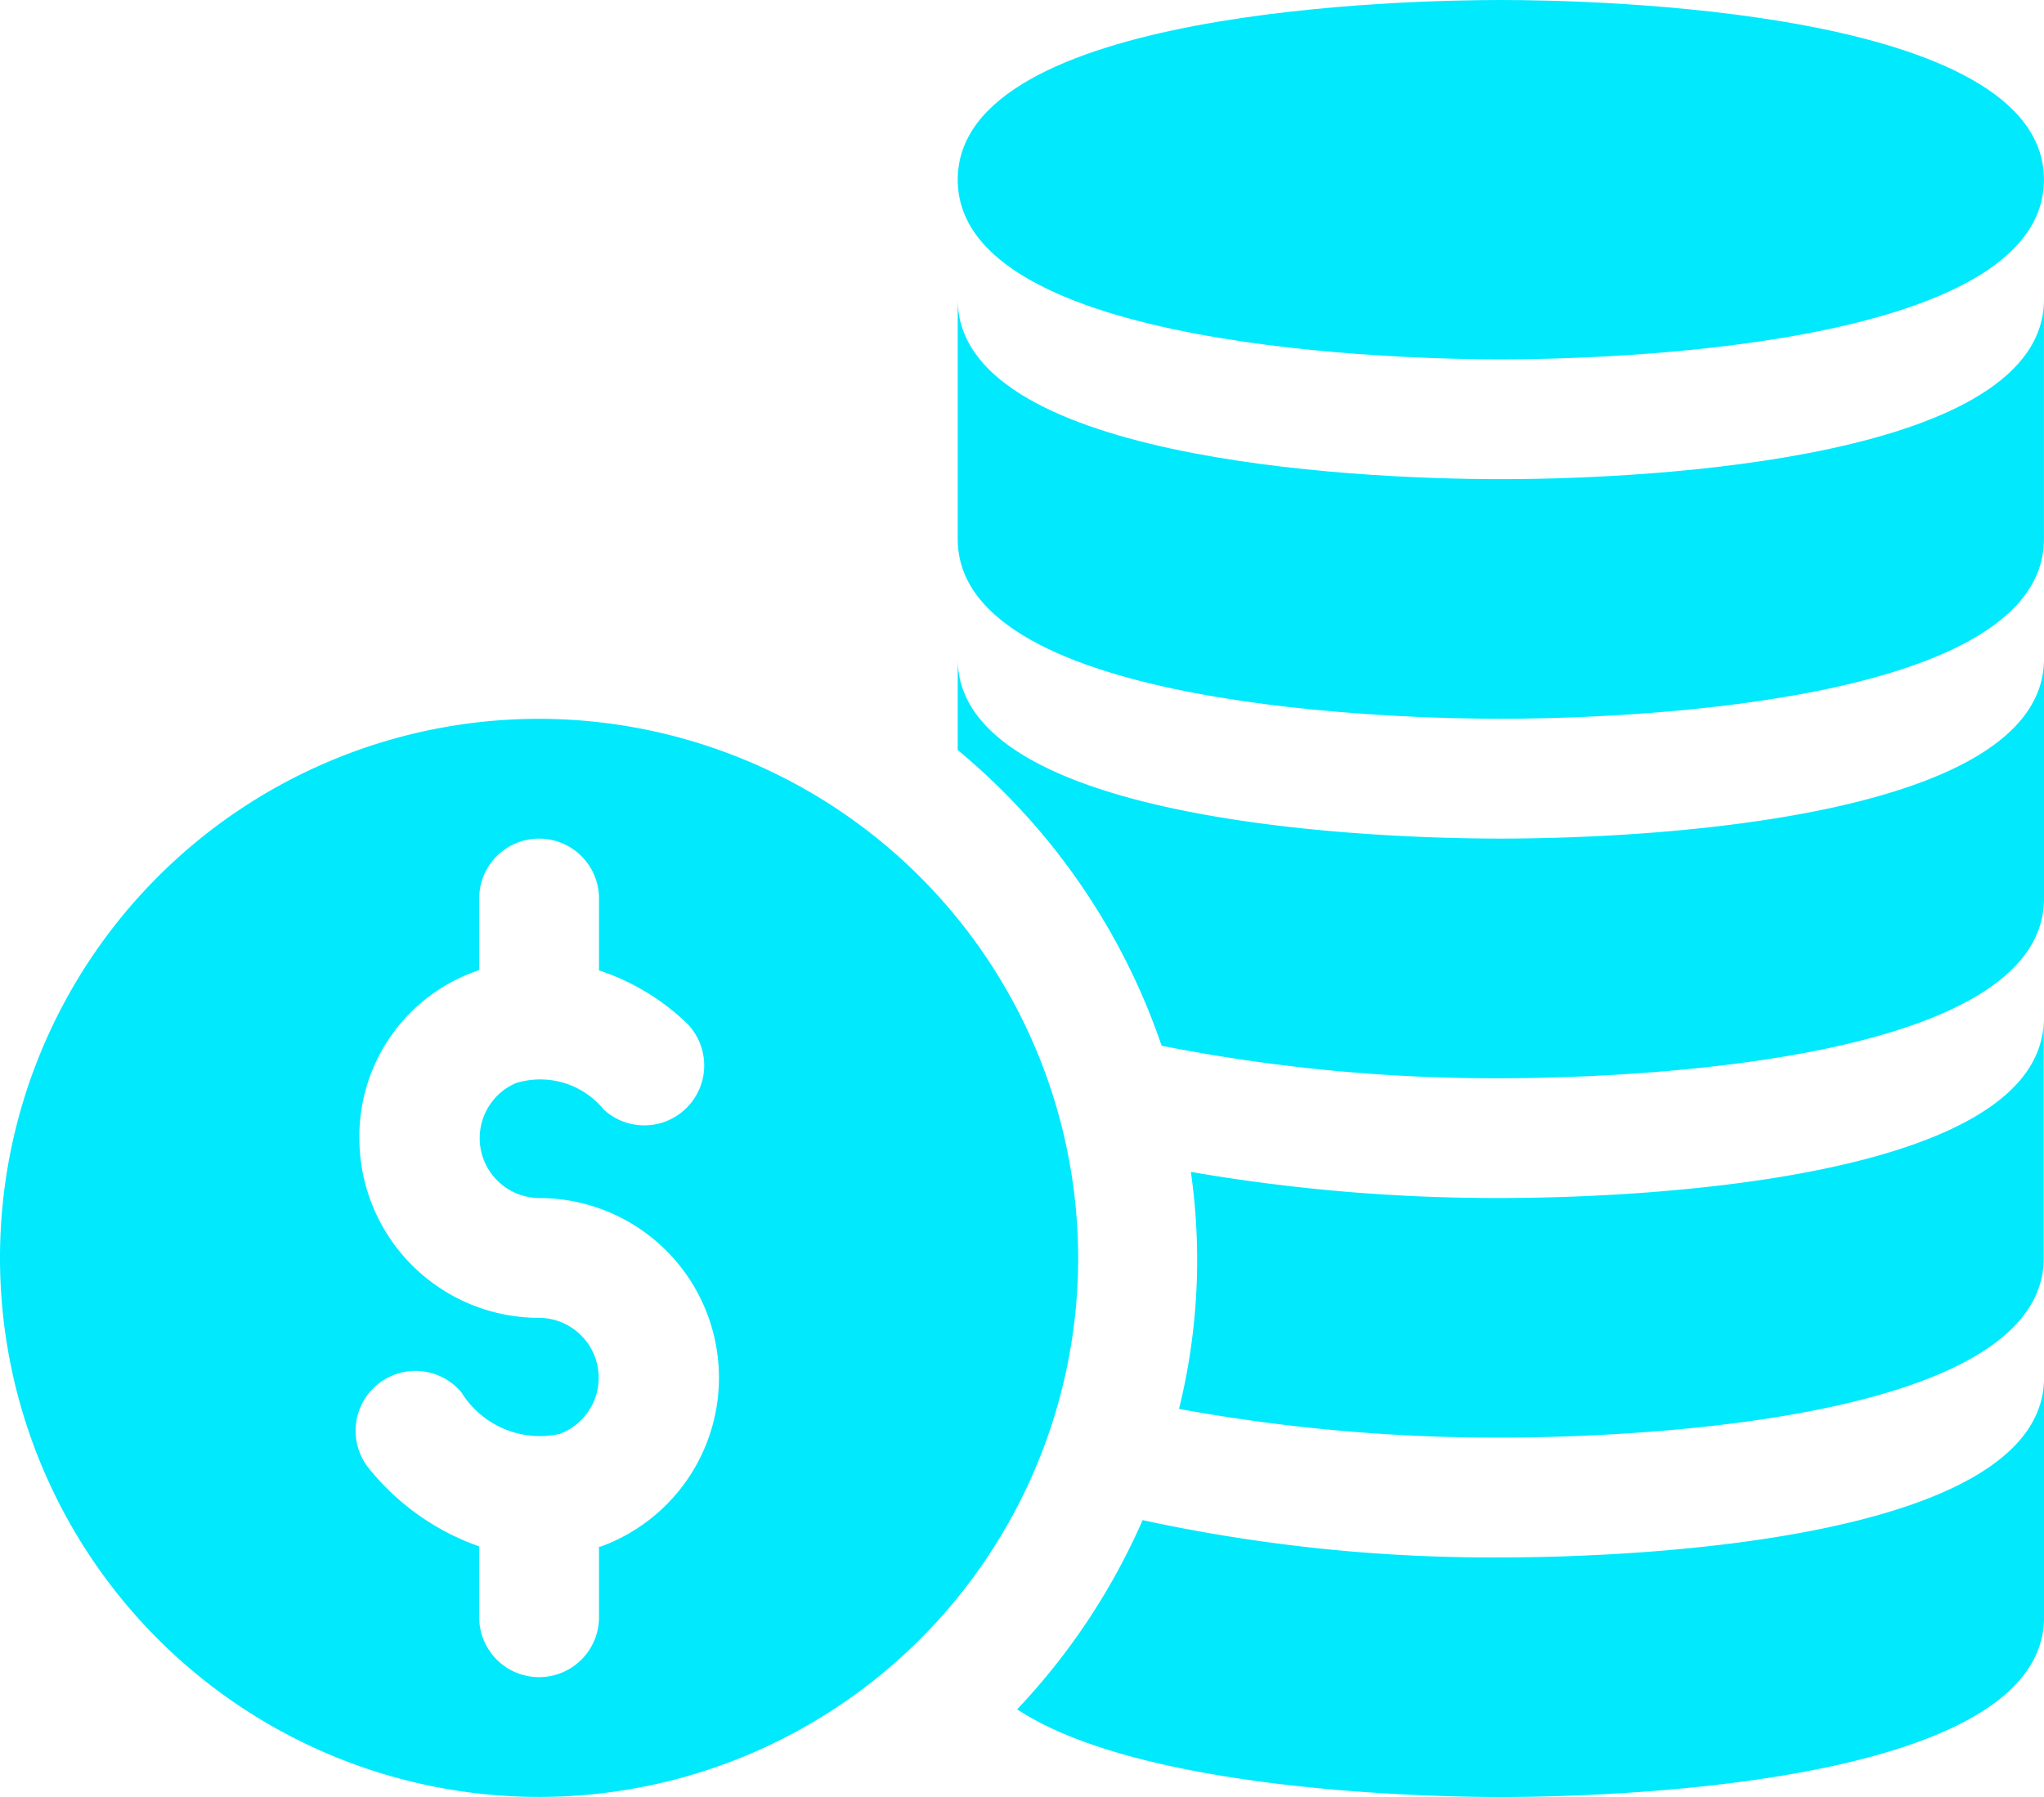
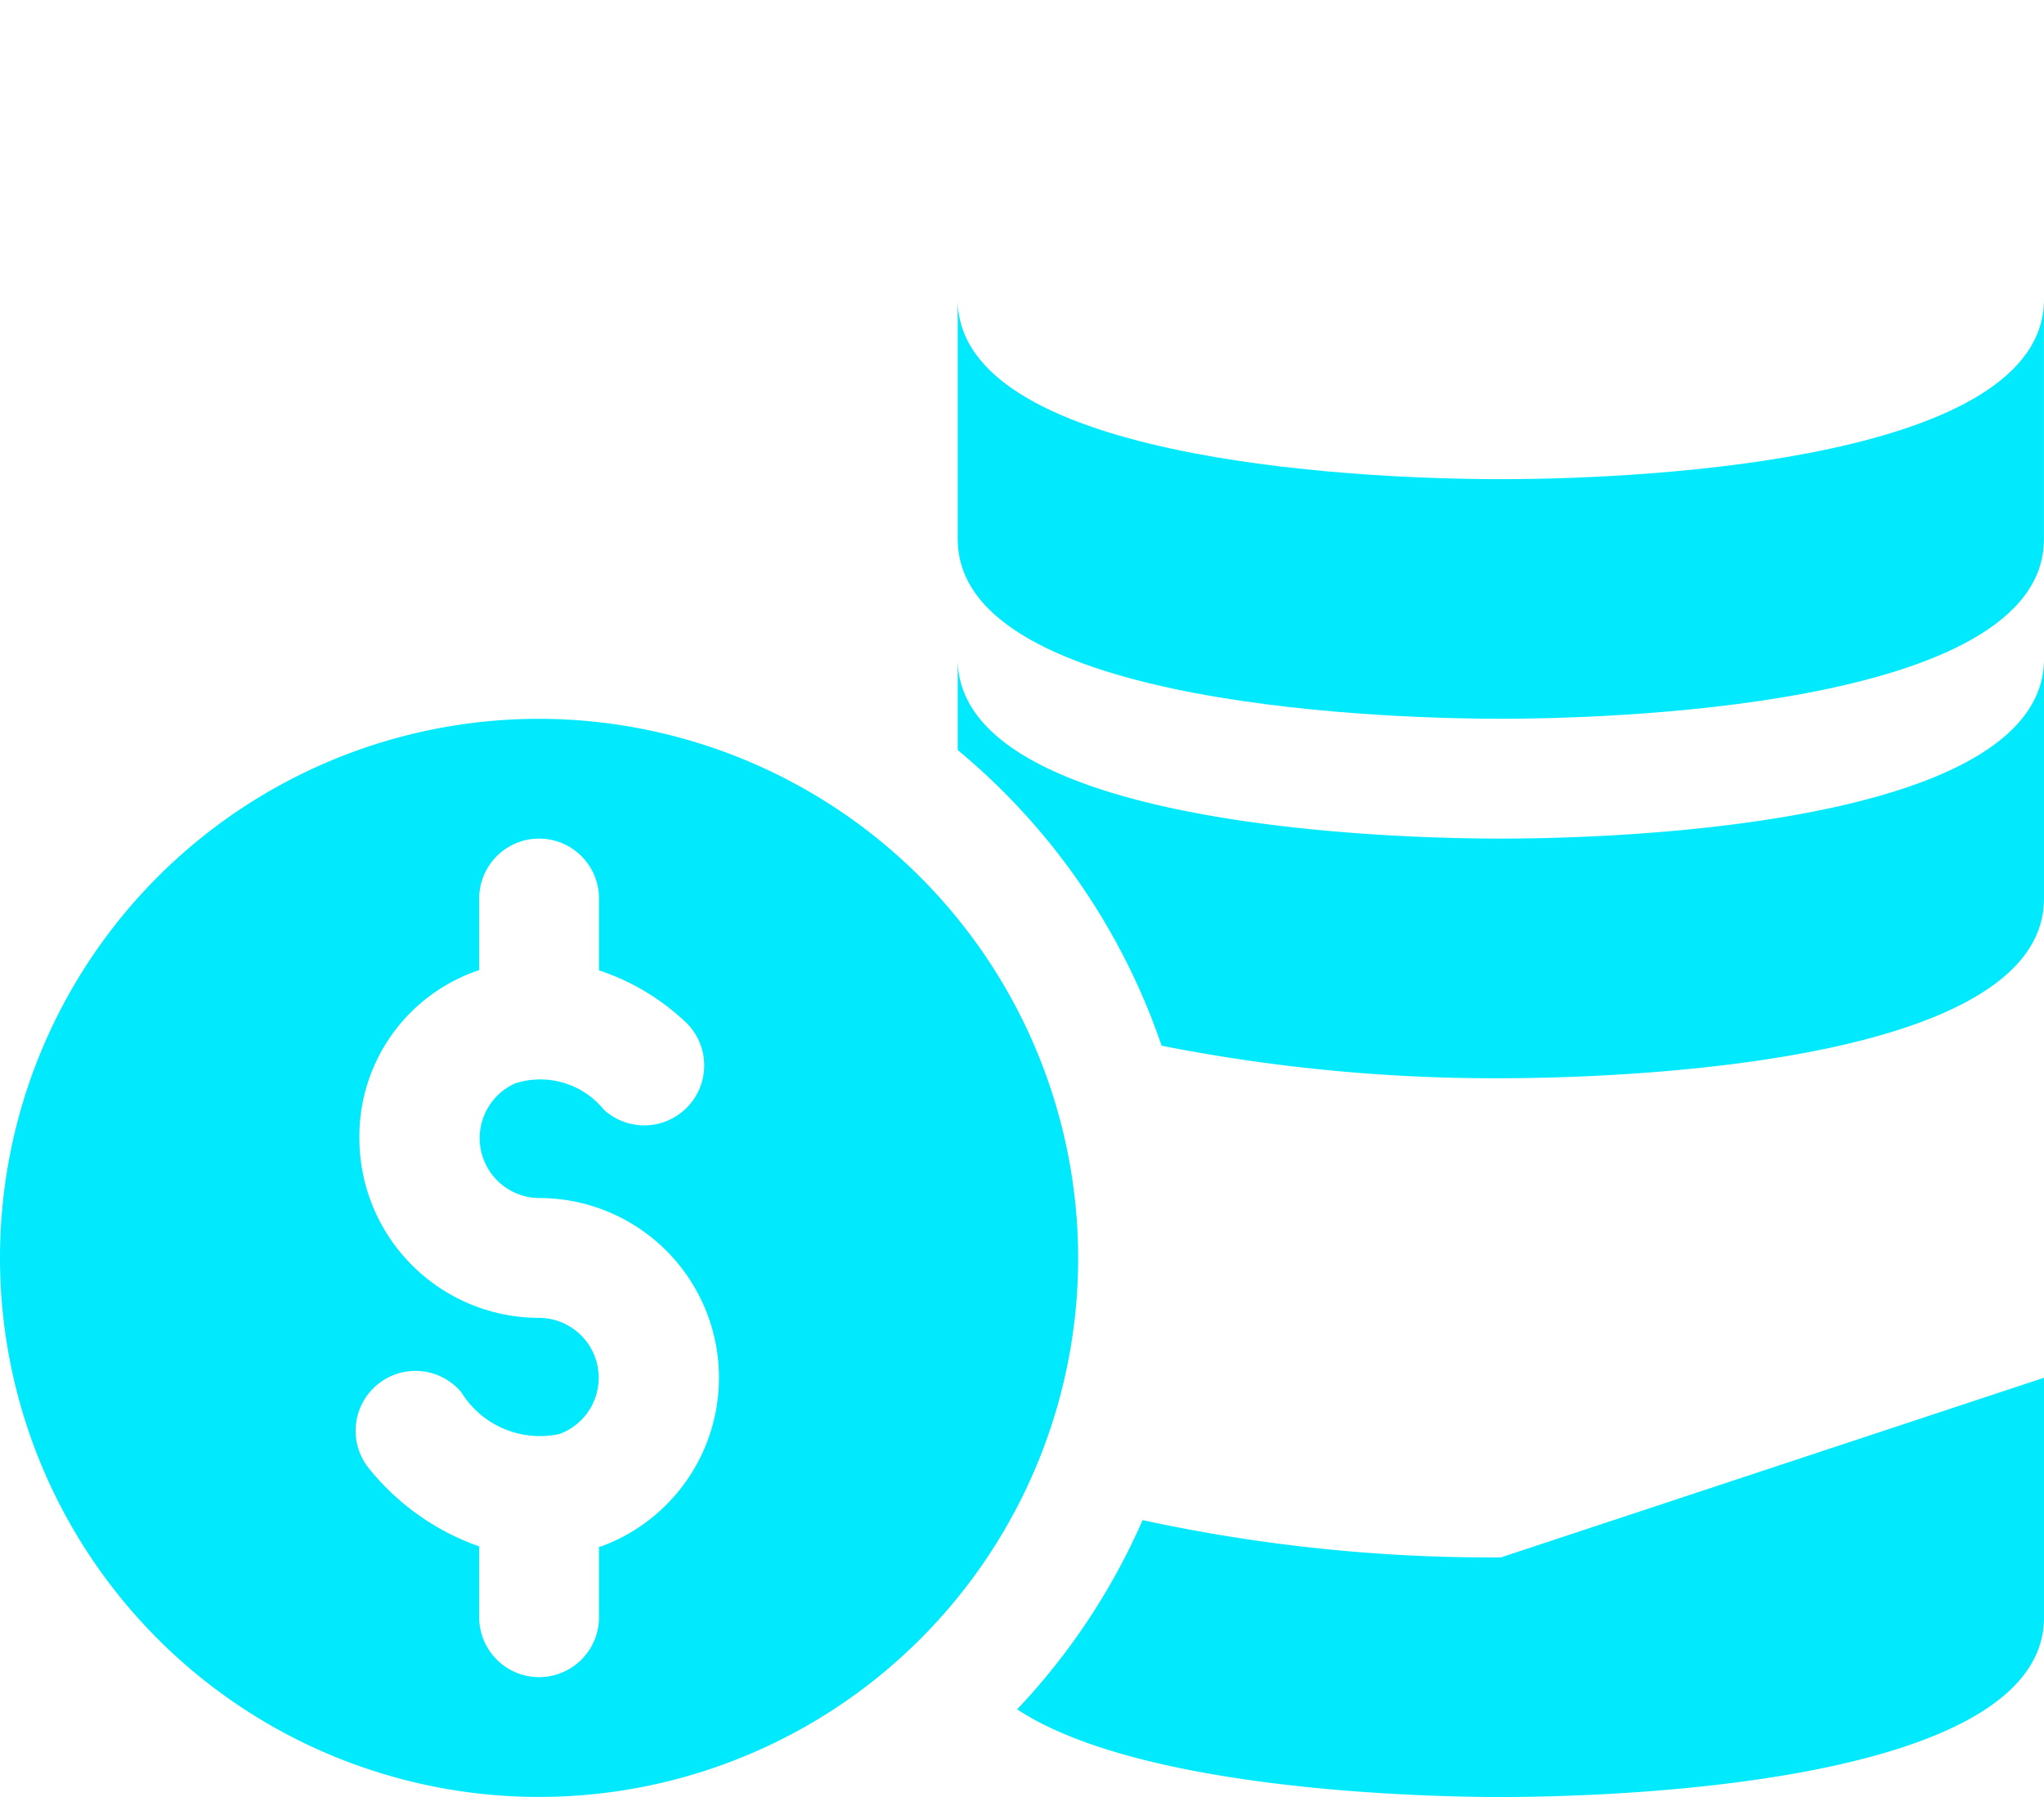
<svg xmlns="http://www.w3.org/2000/svg" width="45.5" height="40.005" viewBox="0 0 45.5 40.005">
  <g id="money" transform="translate(0 -31)">
    <g id="Group_1688" data-name="Group 1688" transform="translate(21.319 37.667)">
      <g id="Group_1687" data-name="Group 1687">
        <path id="Path_607" data-name="Path 607" d="M252.09,110c-3.484,0-12.09-.488-12.09-4v5.334c0,3.814,10.09,4,12.09,4s12.09-.187,12.09-4V106C264.181,109.513,255.574,110,252.09,110Z" transform="translate(-240 -106)" fill="#00e9fd" />
      </g>
    </g>
    <g id="Group_1690" data-name="Group 1690" transform="translate(21.319 31)">
      <g id="Group_1689" data-name="Group 1689">
-         <path id="Path_608" data-name="Path 608" d="M252.09,31c-2,0-12.09.193-12.09,4s10.086,4,12.09,4,12.09-.193,12.09-4S254.094,31,252.09,31Z" transform="translate(-240 -31)" fill="#00e9fd" />
-       </g>
+         </g>
    </g>
    <g id="Group_1692" data-name="Group 1692" transform="translate(21.319 45.668)">
      <g id="Group_1691" data-name="Group 1691">
        <path id="Path_609" data-name="Path 609" d="M252.09,200c-3.484,0-12.09-.488-12.09-4v2.029a14.714,14.714,0,0,1,4.539,6.582,38.232,38.232,0,0,0,7.552.724c2,0,12.09-.187,12.09-4V196C264.181,199.513,255.574,200,252.09,200Z" transform="translate(-240 -196)" fill="#00e9fd" />
      </g>
    </g>
    <g id="Group_1694" data-name="Group 1694" transform="translate(26.249 53.669)">
      <g id="Group_1693" data-name="Group 1693">
-         <path id="Path_610" data-name="Path 610" d="M302.617,290a39.922,39.922,0,0,1-6.9-.581,13.813,13.813,0,0,1-.264,5.276,39.407,39.407,0,0,0,7.16.639c2,0,12.09-.187,12.09-4V286C314.708,289.513,306.1,290,302.617,290Z" transform="translate(-295.457 -286)" fill="#00e9fd" />
-       </g>
+         </g>
    </g>
    <g id="Group_1696" data-name="Group 1696" transform="translate(22.641 61.67)">
      <g id="Group_1695" data-name="Group 1695">
-         <path id="Path_611" data-name="Path 611" d="M265.637,380a36.641,36.641,0,0,1-7.975-.83,14.7,14.7,0,0,1-2.793,4.212c2.777,1.831,9.217,1.952,10.769,1.952,2,0,12.09-.187,12.09-4V376C277.727,379.513,269.12,380,265.637,380Z" transform="translate(-254.868 -376)" fill="#00e9fd" />
+         <path id="Path_611" data-name="Path 611" d="M265.637,380a36.641,36.641,0,0,1-7.975-.83,14.7,14.7,0,0,1-2.793,4.212c2.777,1.831,9.217,1.952,10.769,1.952,2,0,12.09-.187,12.09-4V376Z" transform="translate(-254.868 -376)" fill="#00e9fd" />
      </g>
    </g>
    <g id="Group_1698" data-name="Group 1698" transform="translate(0 47.002)">
      <g id="Group_1697" data-name="Group 1697">
        <path id="Path_612" data-name="Path 612" d="M12,211a12,12,0,1,0,12,12A12.015,12.015,0,0,0,12,211Zm1.369,18.428c-.012,0-.024,0-.035.006V231a1.333,1.333,0,1,1-2.667,0v-1.577a5.484,5.484,0,0,1-2.439-1.717,1.333,1.333,0,0,1,2.042-1.714,2.054,2.054,0,0,0,2.186.928A1.334,1.334,0,0,0,12,224.335a4,4,0,0,1-4-4,3.9,3.9,0,0,1,2.667-3.741V215a1.333,1.333,0,0,1,2.667,0V216.6a5.148,5.148,0,0,1,1.965,1.187,1.334,1.334,0,0,1-1.857,1.914,1.826,1.826,0,0,0-1.96-.591A1.334,1.334,0,0,0,12,221.668a4,4,0,0,1,1.369,7.76Z" transform="translate(0 -211)" fill="#00e9fd" />
      </g>
    </g>
  </g>
</svg>